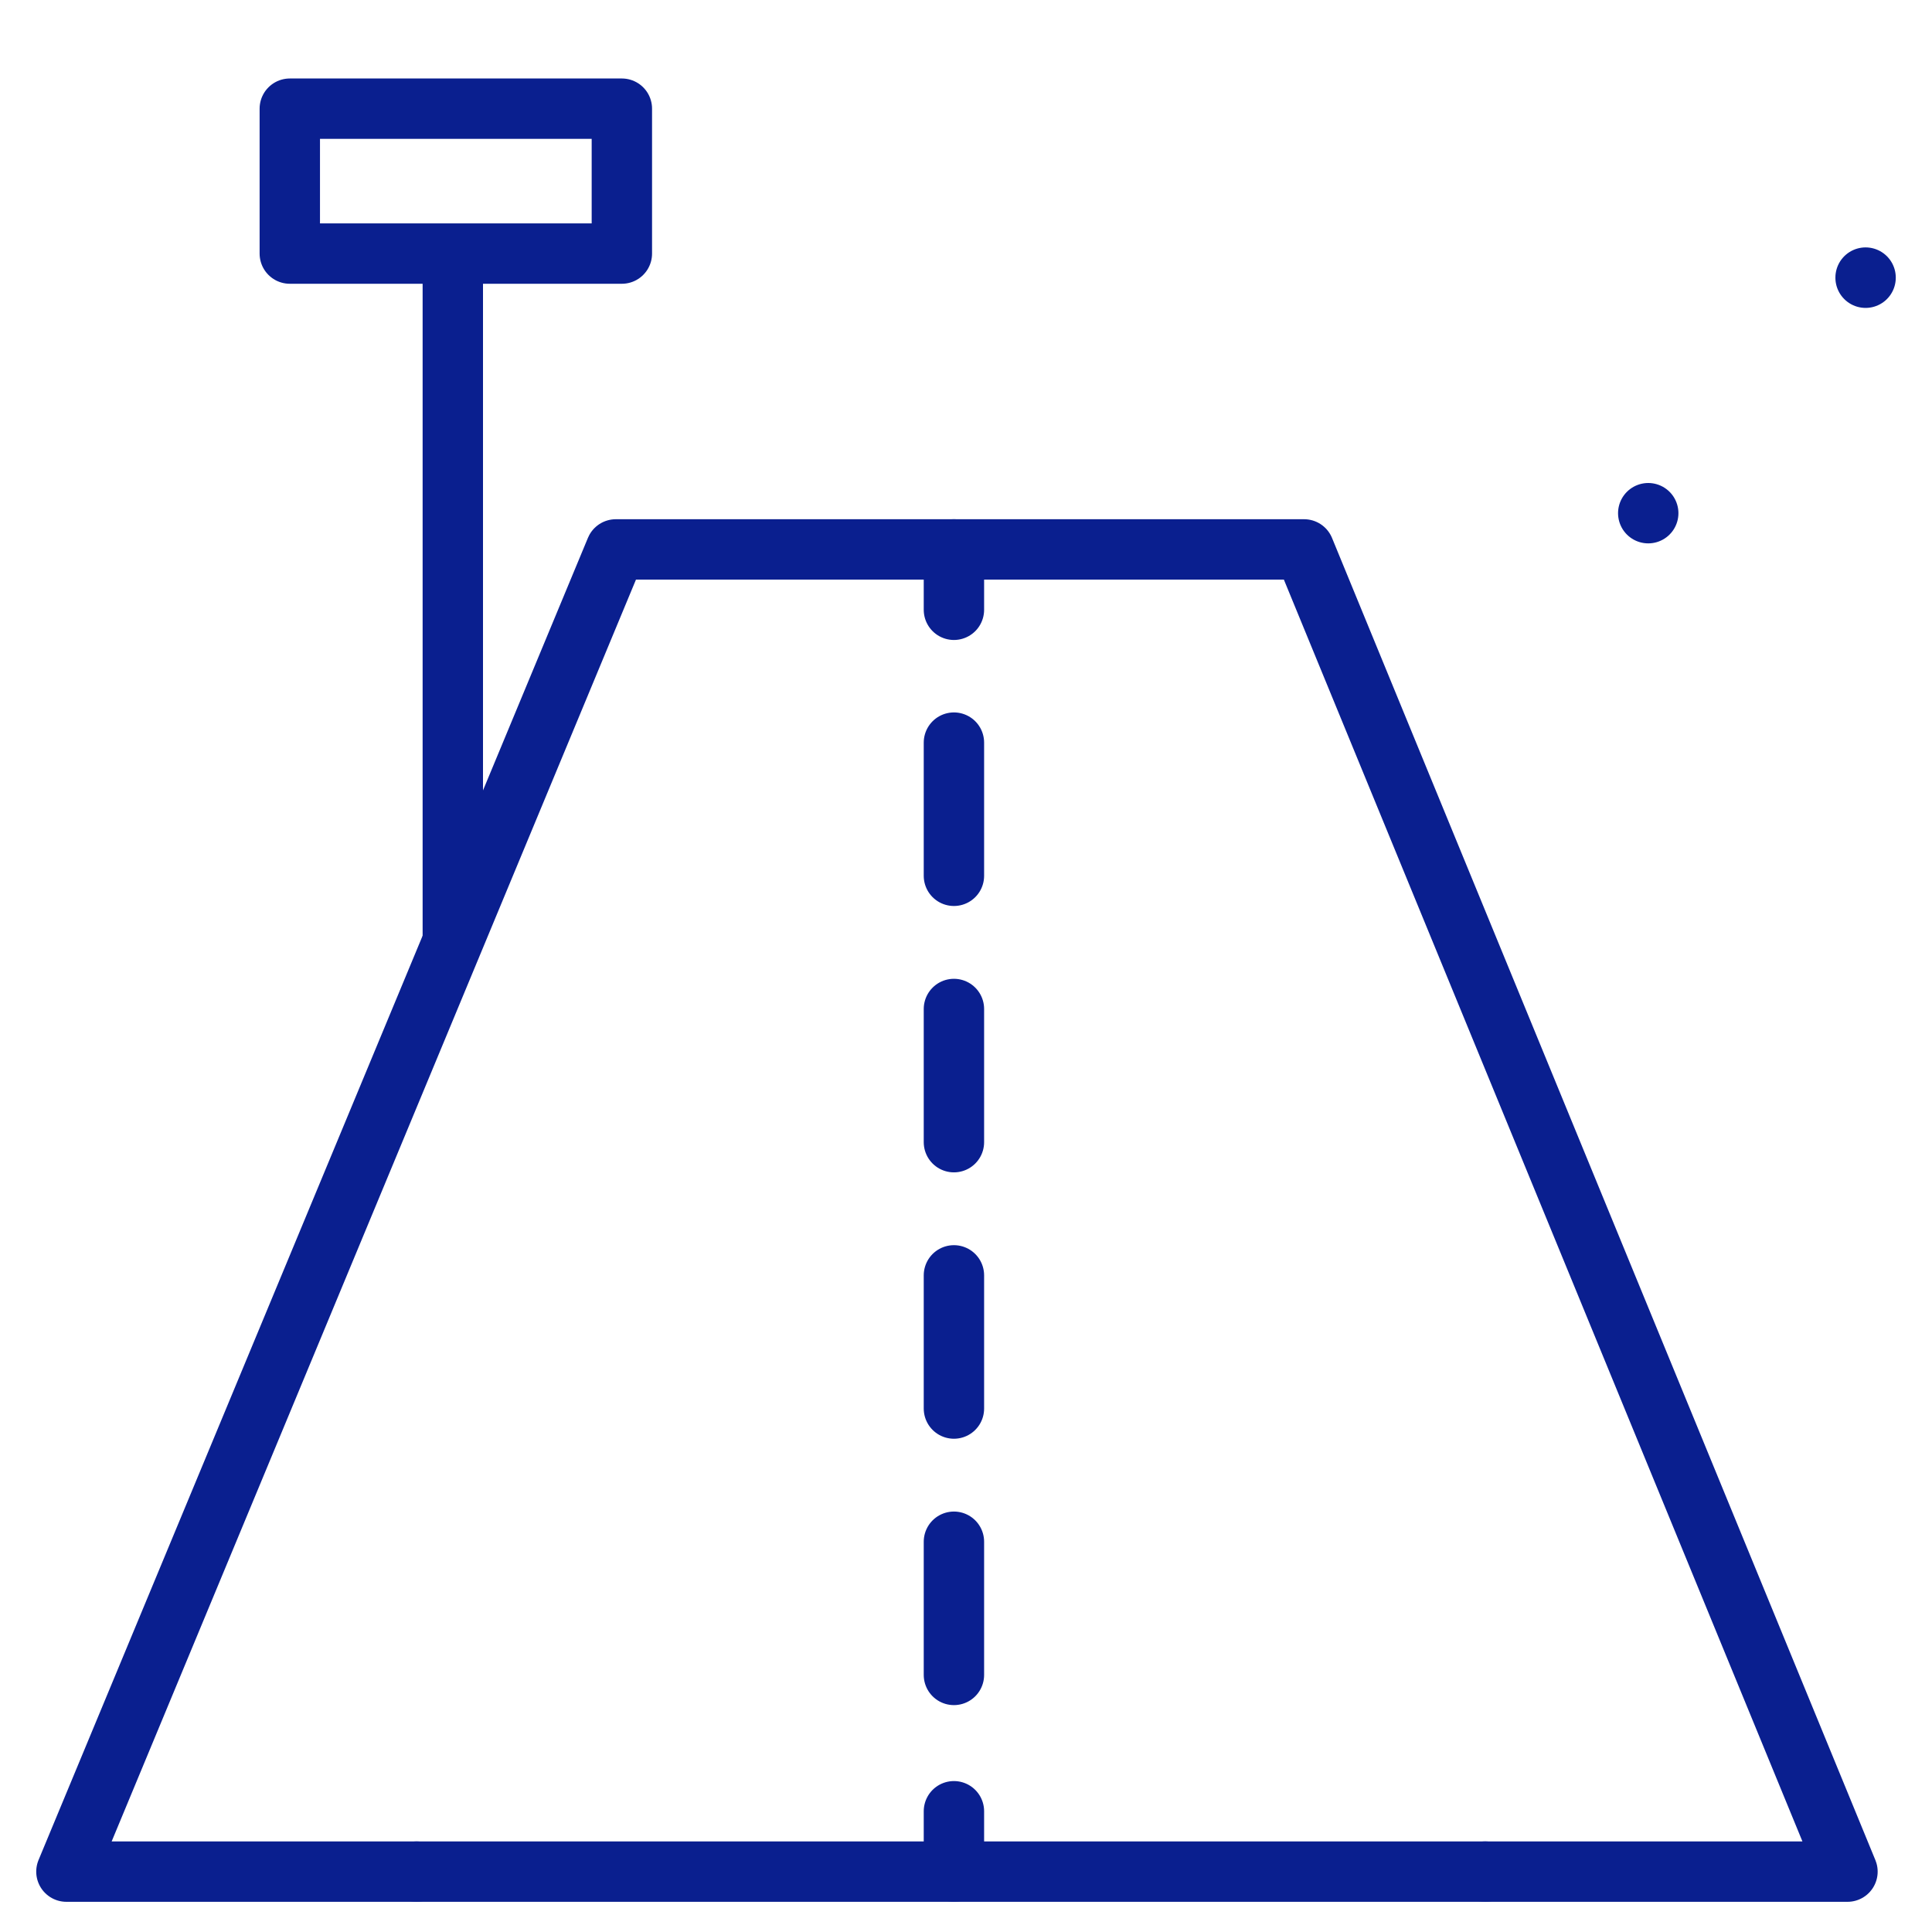
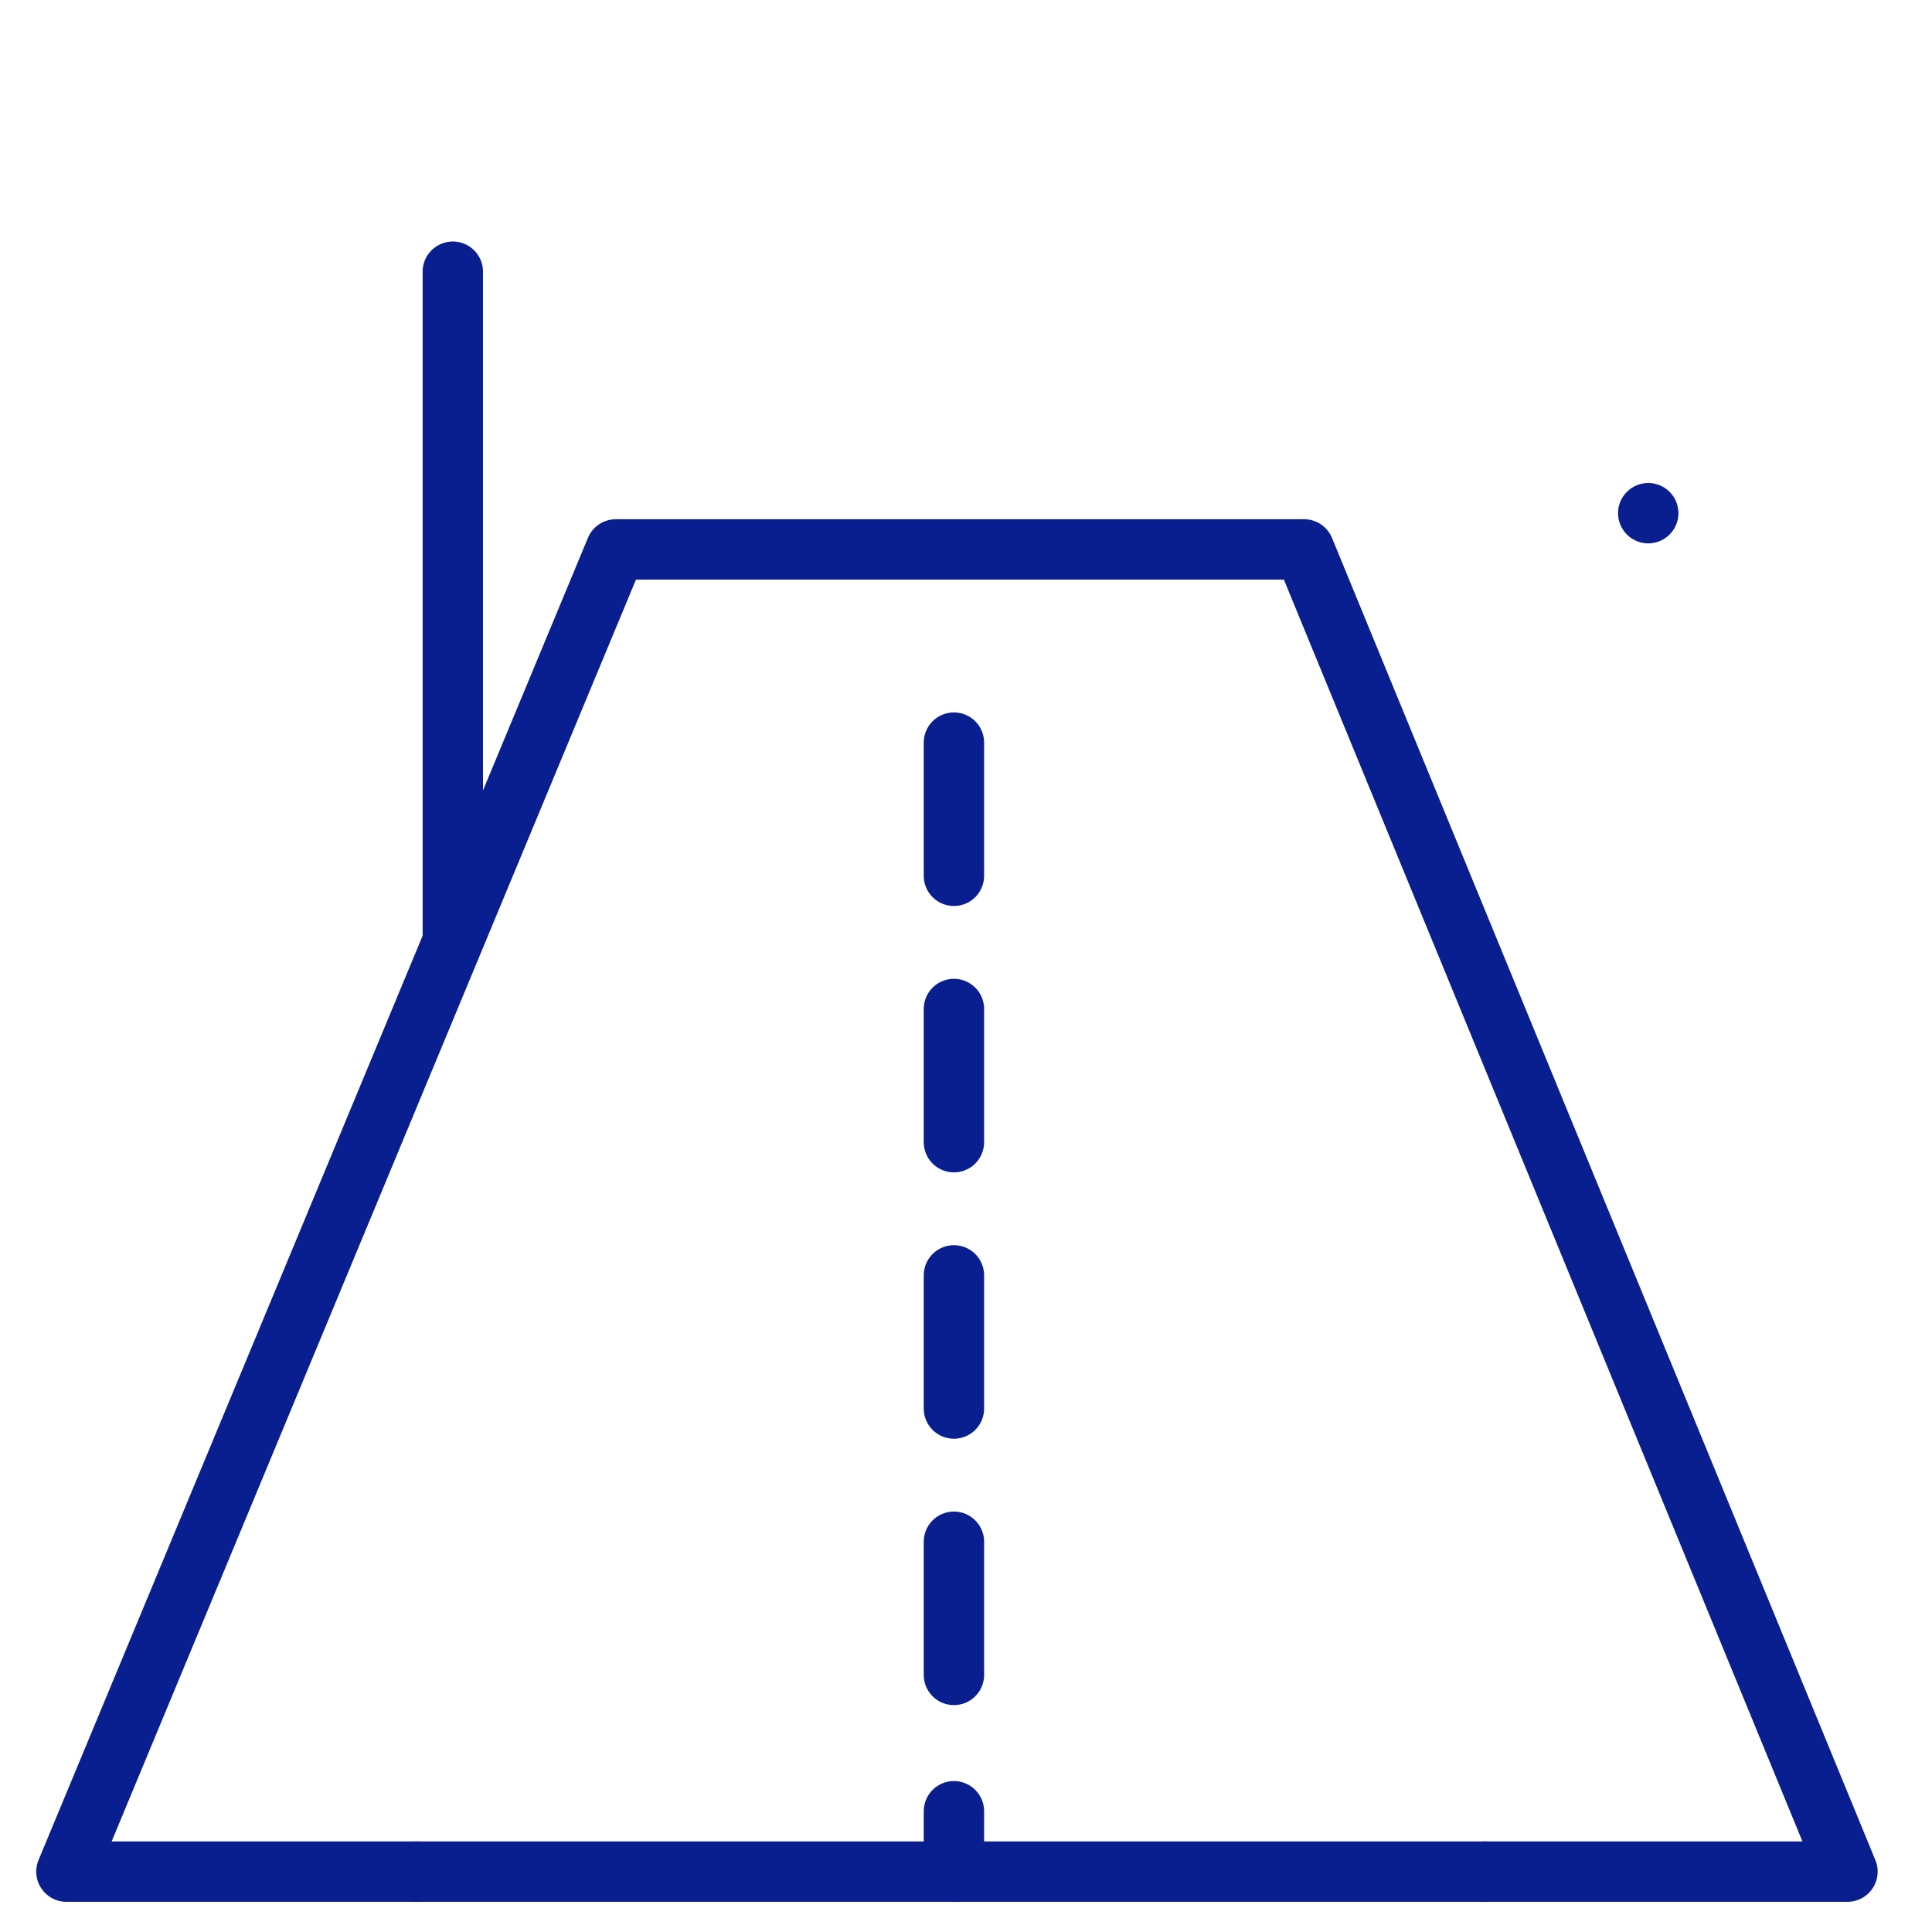
<svg xmlns="http://www.w3.org/2000/svg" id="e8MenhaErSF1" viewBox="0 0 32 32" shape-rendering="geometricPrecision" text-rendering="geometricPrecision">
  <style>
#e8MenhaErSF9 {animation: e8MenhaErSF9_s_do 3000ms linear infinite normal forwards}@keyframes e8MenhaErSF9_s_do { 0% {stroke-dashoffset: 22.62} 36.667% {stroke-dashoffset: 22.62} 80% {stroke-dashoffset: 0} 100% {stroke-dashoffset: 0}} #e8MenhaErSF10 {animation: e8MenhaErSF10_s_do 3000ms linear infinite normal forwards}@keyframes e8MenhaErSF10_s_do { 0% {stroke-dashoffset: 14.1} 13.333% {stroke-dashoffset: 14.1} 53.333% {stroke-dashoffset: 0} 100% {stroke-dashoffset: 0}} #e8MenhaErSF13 {animation: e8MenhaErSF13_s_do 3000ms linear infinite normal forwards}@keyframes e8MenhaErSF13_s_do { 0% {stroke-dashoffset: 22.418} 43.333% {stroke-dashoffset: 0} 100% {stroke-dashoffset: 0}} #e8MenhaErSF14 {animation: e8MenhaErSF14_s_do 3000ms linear infinite normal forwards}@keyframes e8MenhaErSF14_s_do { 0% {stroke-dashoffset: 22.391} 43.333% {stroke-dashoffset: 0} 100% {stroke-dashoffset: 0}}
</style>
  <g>
    <polygon points="30.6,31 1.1,31 10.2,9.1 21.6,9.1" fill="none" stroke="#0a1f8f" stroke-linecap="round" stroke-linejoin="round" stroke-miterlimit="10" />
    <g>
      <g>
-         <line x1="15.8" y1="9.1" x2="15.8" y2="10.1" fill="none" stroke="#0a1f8f" stroke-linecap="round" stroke-linejoin="round" />
        <line x1="15.8" y1="12.3" x2="15.8" y2="28.9" fill="none" stroke="#0a1f8f" stroke-linecap="round" stroke-linejoin="round" stroke-dasharray="2.206,2.206" />
        <line x1="15.8" y1="30" x2="15.8" y2="31" fill="none" stroke="#0a1f8f" stroke-linecap="round" stroke-linejoin="round" />
      </g>
    </g>
-     <circle id="e8MenhaErSF9" r="3.6" transform="translate(27.3 4.6)" fill="none" stroke="#0a1f8f" stroke-linecap="round" stroke-linejoin="round" stroke-miterlimit="10" stroke-dashoffset="22.62" stroke-dasharray="22.62" />
    <line id="e8MenhaErSF10" x1="27.3" y1="8.5" x2="27.3" y2="22.6" transform="matrix(-1 0 0-1 54.6 31.1)" fill="none" stroke="#0a1f8f" stroke-linecap="round" stroke-linejoin="round" stroke-miterlimit="10" stroke-dashoffset="14.1" stroke-dasharray="14.1" />
    <line x1="7.5" y1="4.5" x2="7.5" y2="15.5" fill="none" stroke="#0a1f8f" stroke-linecap="round" stroke-linejoin="round" stroke-miterlimit="10" />
-     <rect width="5.5" height="2.4" rx="0" ry="0" transform="translate(4.8 1.8)" fill="none" stroke="#0a1f8f" stroke-linecap="round" stroke-linejoin="round" stroke-miterlimit="10" />
    <line id="e8MenhaErSF13" x1="12.9" y1="9.4" x2="6.9" y2="31" fill="none" stroke="#0a1f8f" stroke-linecap="round" stroke-linejoin="round" stroke-miterlimit="10" stroke-dashoffset="22.418" stroke-dasharray="22.418" />
    <line id="e8MenhaErSF14" x1="18.7" y1="9.4" x2="24.6" y2="31" fill="none" stroke="#0a1f8f" stroke-linecap="round" stroke-linejoin="round" stroke-miterlimit="10" stroke-dashoffset="22.391" stroke-dasharray="22.391" />
  </g>
</svg>